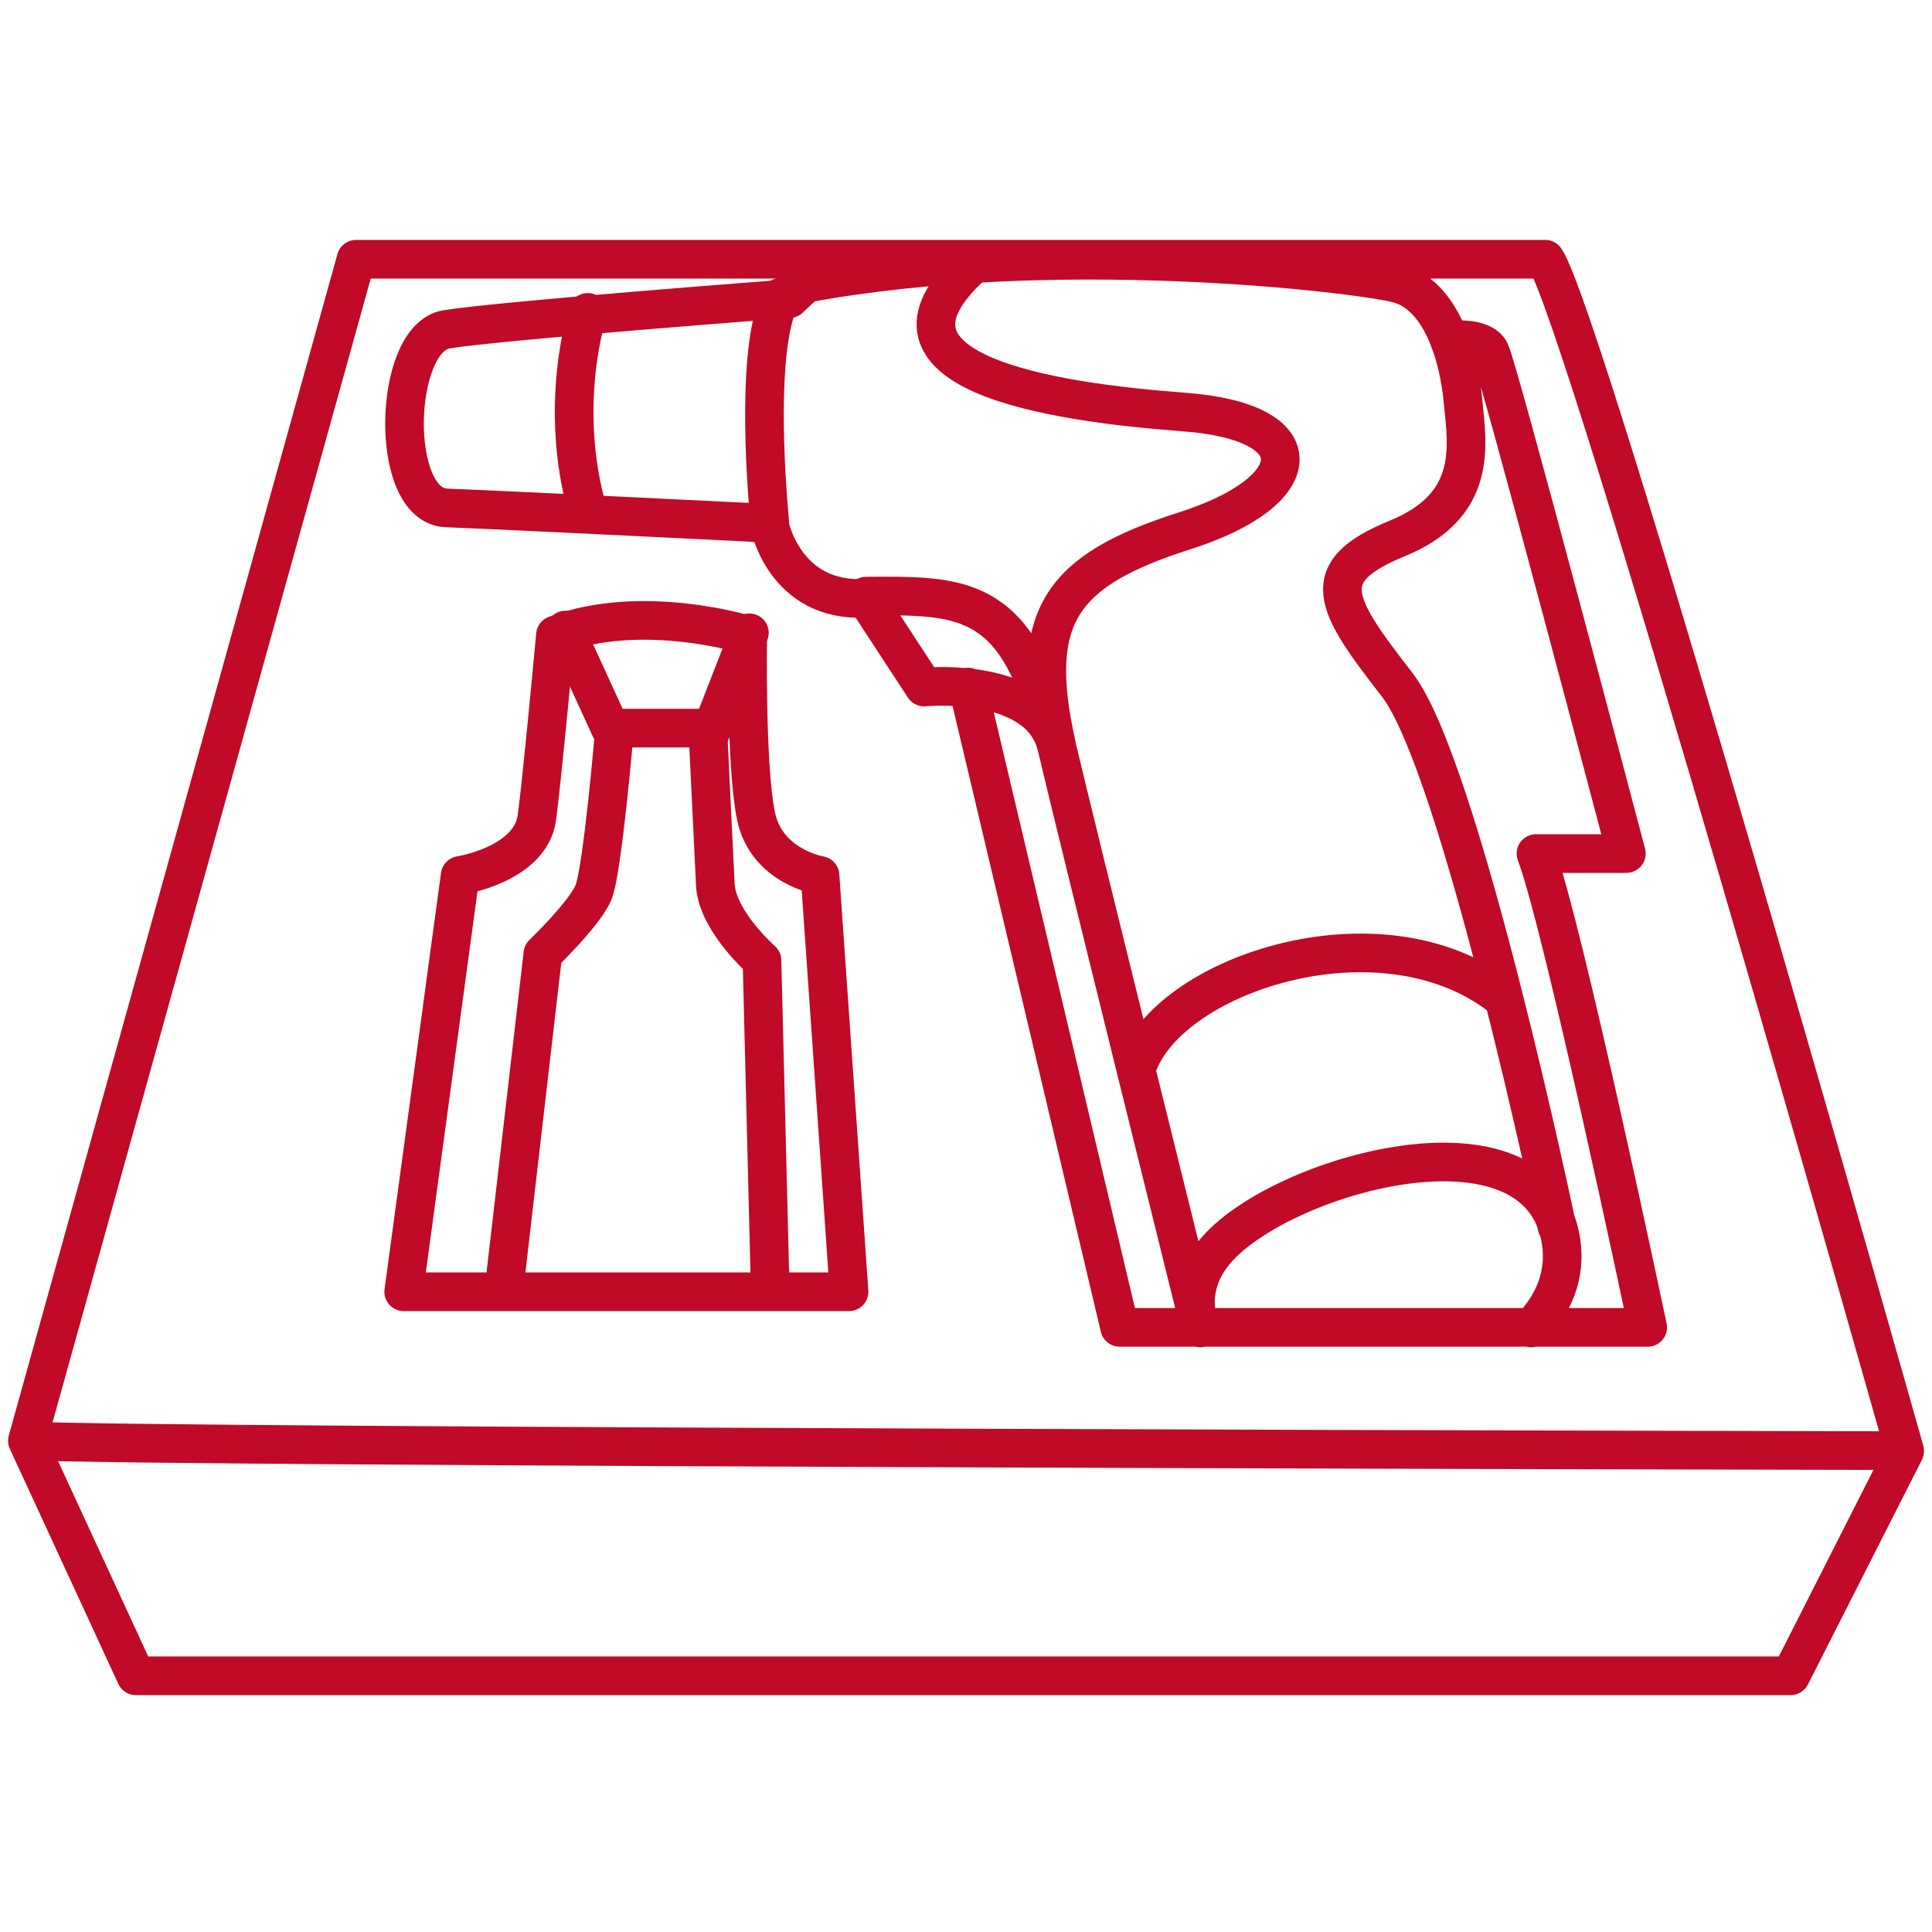
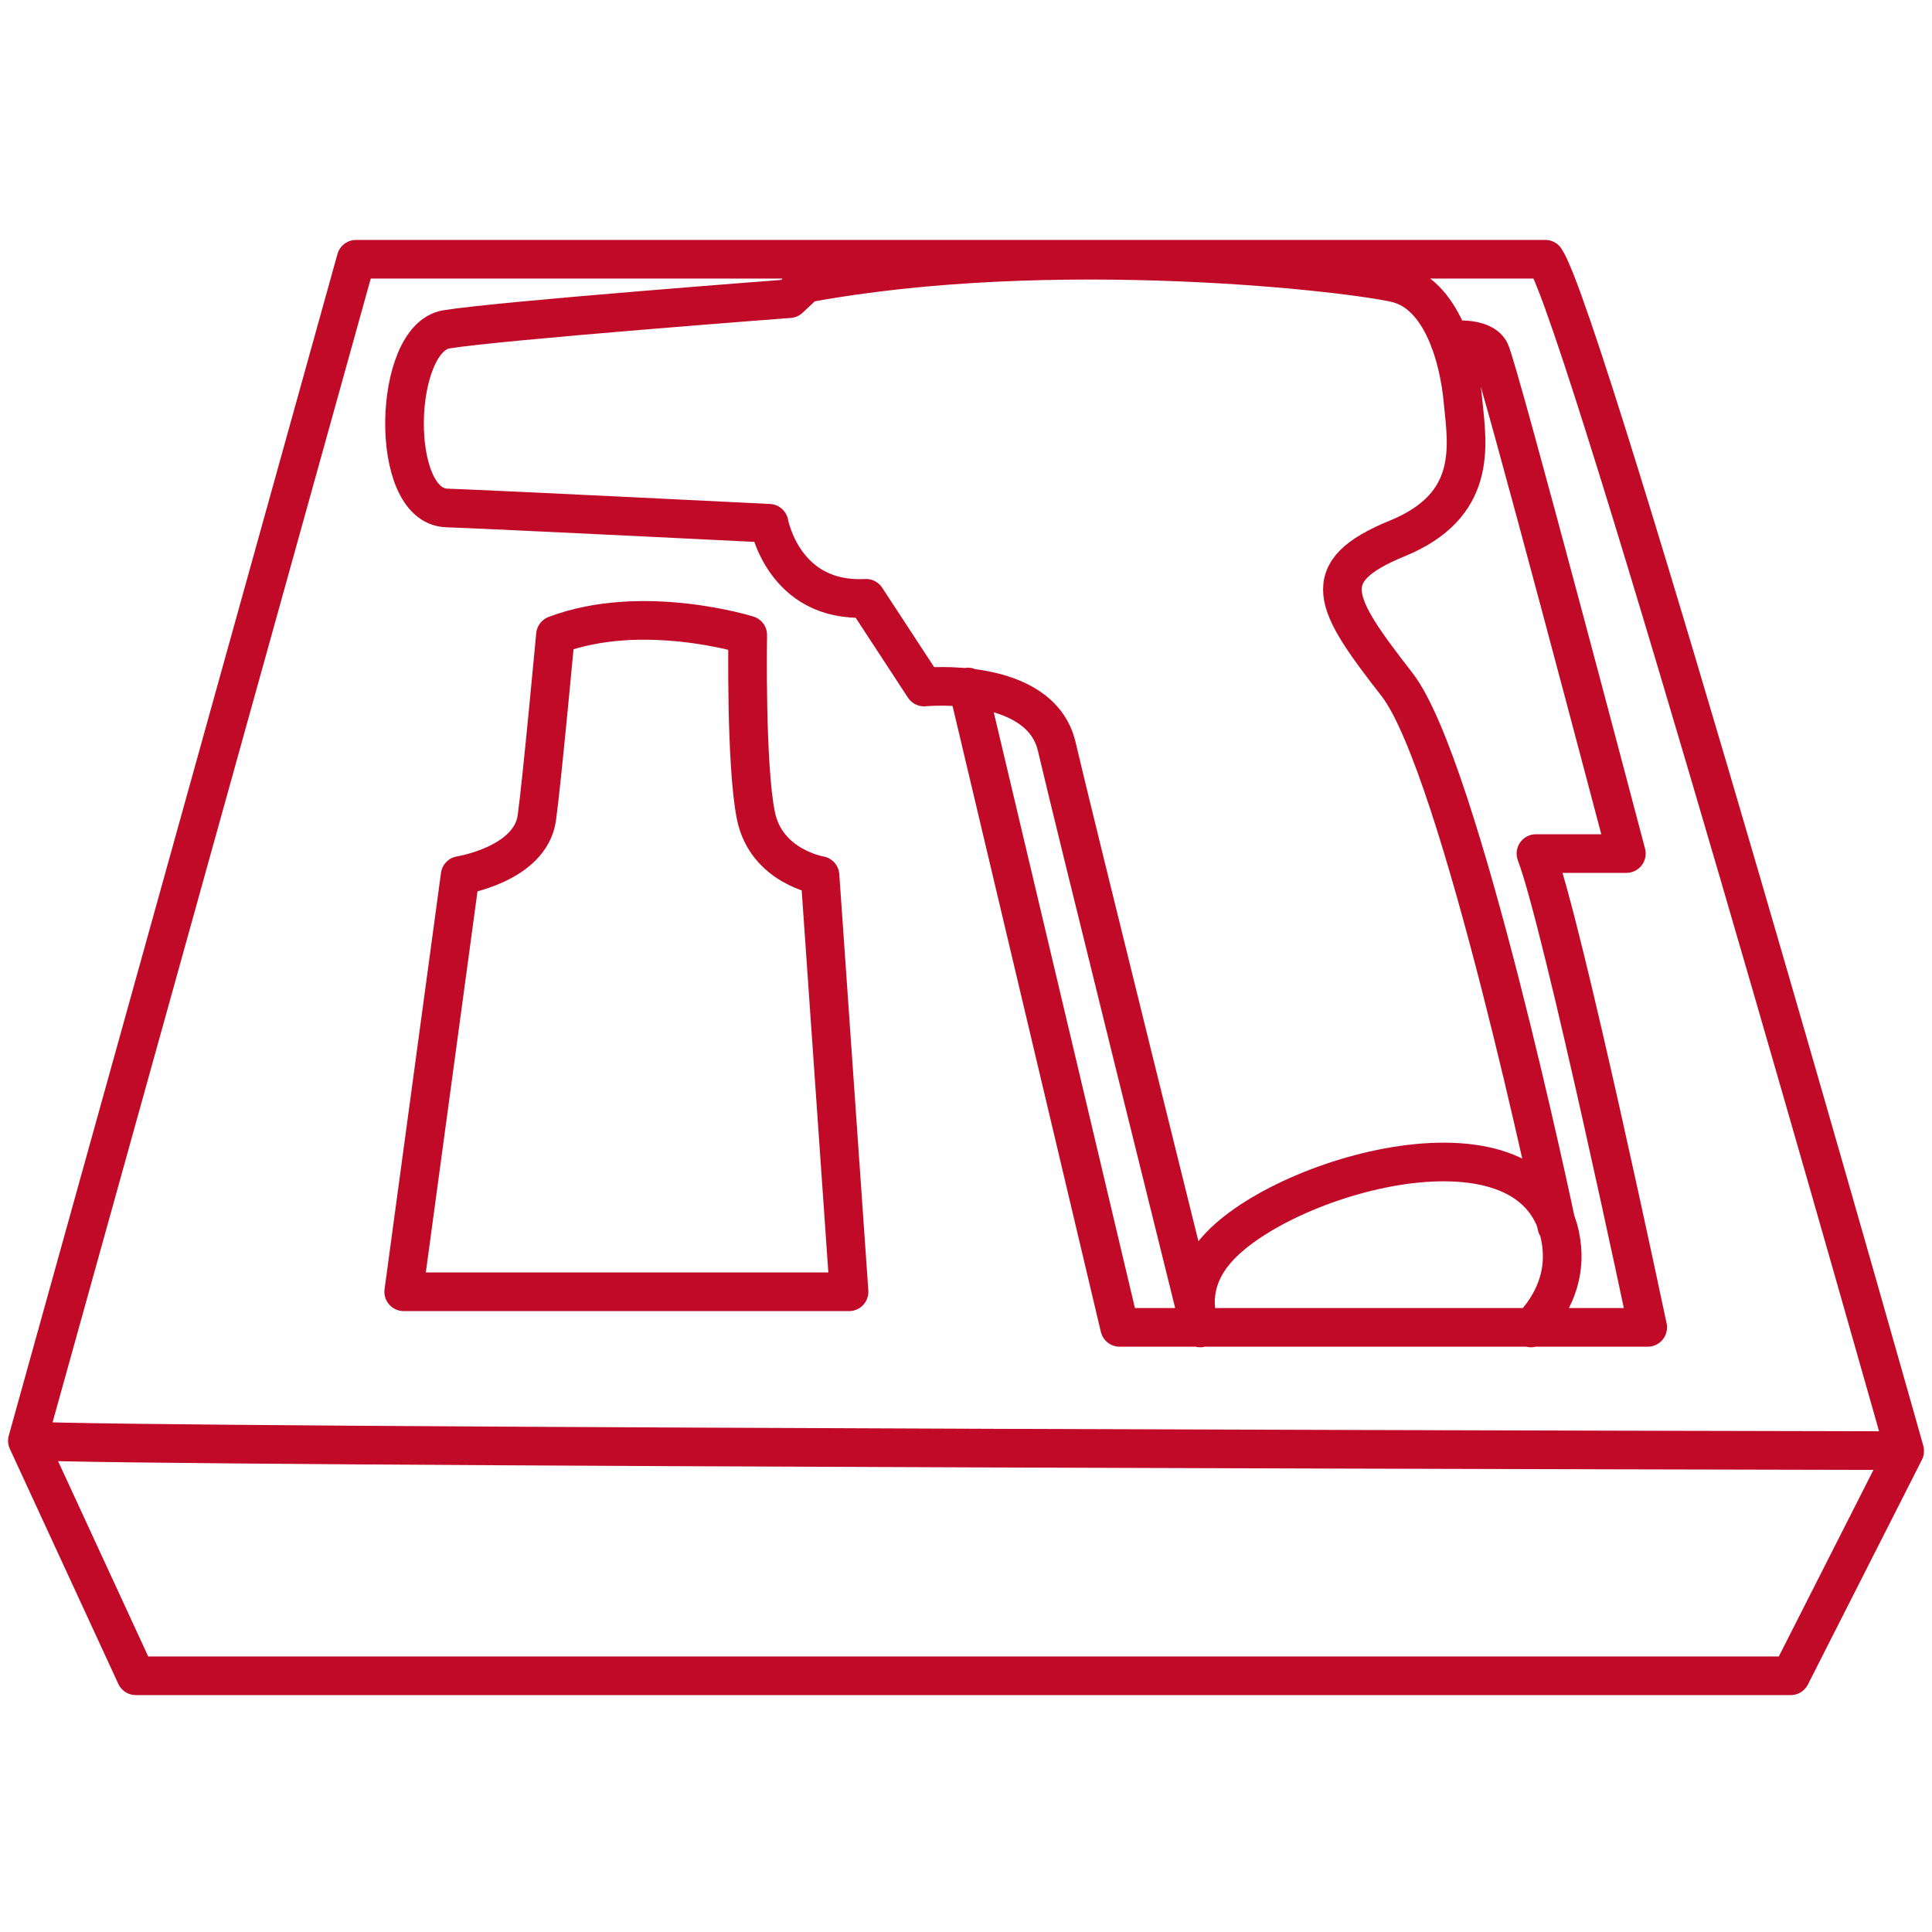
<svg xmlns="http://www.w3.org/2000/svg" width="100" height="100" viewBox="0 0 100 100" fill="none">
  <path d="M1.418 74.574L7.032 86.738H92.685L98.583 75.113M1.418 74.574L18.43 13.418H48.257H79.983C82.025 16.395 98.583 75.085 98.583 75.085C98.583 75.085 6.125 74.915 1.418 74.574ZM50.1 35.561L57.953 68.705H85.285C85.285 68.705 80.891 47.838 79.501 44.18H84.18C84.18 44.18 77.545 18.975 77.12 18.181C76.694 17.387 75.022 17.614 75.022 17.614M80.579 63.46C80.579 63.46 75.589 39.615 72.3 35.419C69.011 31.195 68.103 29.607 72.3 27.878C76.496 26.176 75.957 23.086 75.73 20.818C75.532 18.521 74.625 15.232 72.3 14.665C69.975 14.098 54.551 12.284 41.707 14.665L40.857 15.459C40.857 15.459 25.886 16.593 23.108 17.047C20.329 17.5 20.102 26.176 23.108 26.29C26.113 26.403 39.807 27.084 39.807 27.084C39.807 27.084 40.545 31.195 44.826 30.968L47.831 35.561C47.831 35.561 53.814 34.966 54.693 38.623C55.543 42.281 61.894 67.855 61.894 67.855M79.246 68.734C80.409 67.515 81.061 66.012 80.805 64.282C79.7 56.911 66.034 60.852 62.83 64.849C61.866 66.04 61.639 67.43 62.121 68.734M20.925 66.862H43.947L42.444 45.314C42.444 45.314 39.666 44.861 39.127 42.224C38.588 39.587 38.702 32.868 38.702 32.868C38.702 32.868 33.258 31.166 28.75 32.868C28.75 32.868 28.041 40.523 27.786 42.337C27.446 44.747 23.817 45.314 23.817 45.314L20.896 66.862H20.925Z" stroke="#C00A27" stroke-width="2" stroke-linecap="round" stroke-linejoin="round" />
-   <path d="M39.837 26.97C39.468 22.887 39.327 17.415 40.432 15.374M44.827 30.855C49.619 30.826 52.567 30.713 54.354 37.744M30.424 16.168C30.424 16.168 28.836 20.903 30.424 26.488M54.666 38.481C53.219 31.932 54.892 29.522 61.3 27.481C67.736 25.439 68.105 21.838 61.3 21.328C54.495 20.818 43.835 19.287 50.611 13.474M58.805 55.38C60.223 50.503 71.422 46.704 77.716 51.609M36.69 38.141L38.788 32.754M31.586 37.688L29.261 32.612M26.086 66.749L28.099 49.369C28.099 49.369 30.225 47.328 30.707 46.222C31.189 45.116 31.813 37.688 31.813 37.688H36.633L37.03 45.882C37.2 47.753 39.44 49.709 39.44 49.709L39.865 66.721" stroke="#C00A27" stroke-width="2" stroke-linecap="round" stroke-linejoin="round" />
</svg>